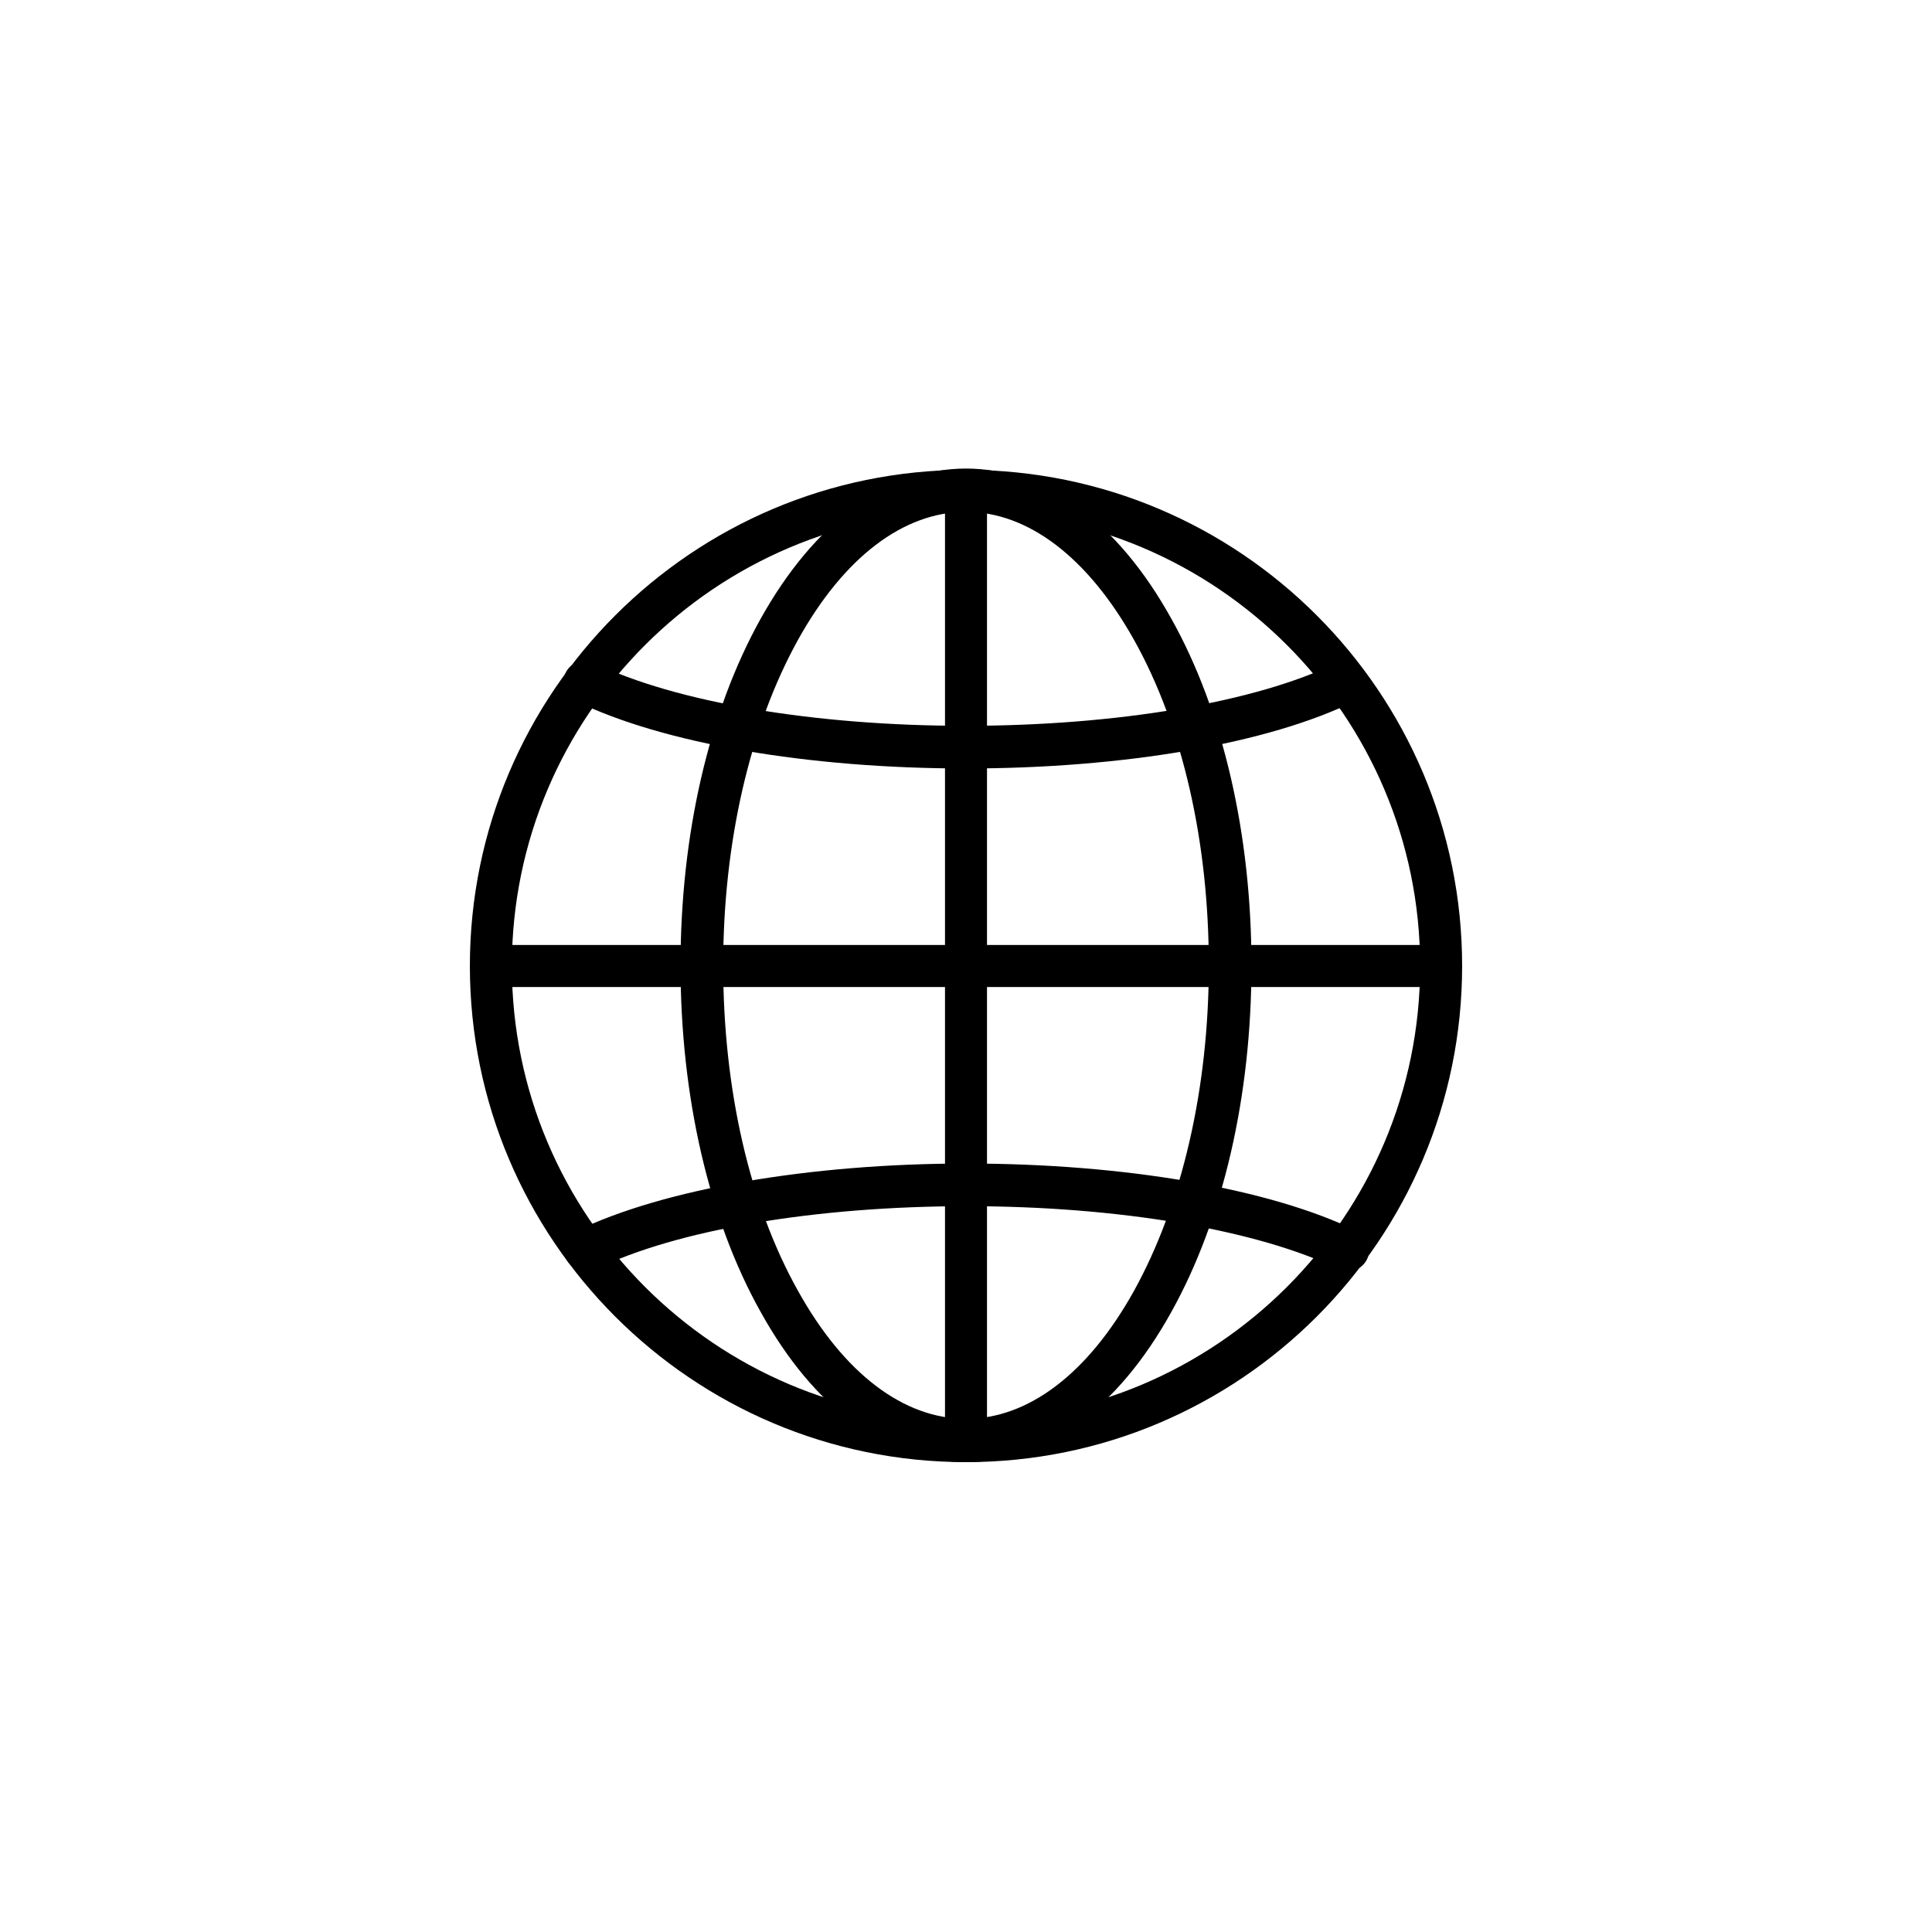
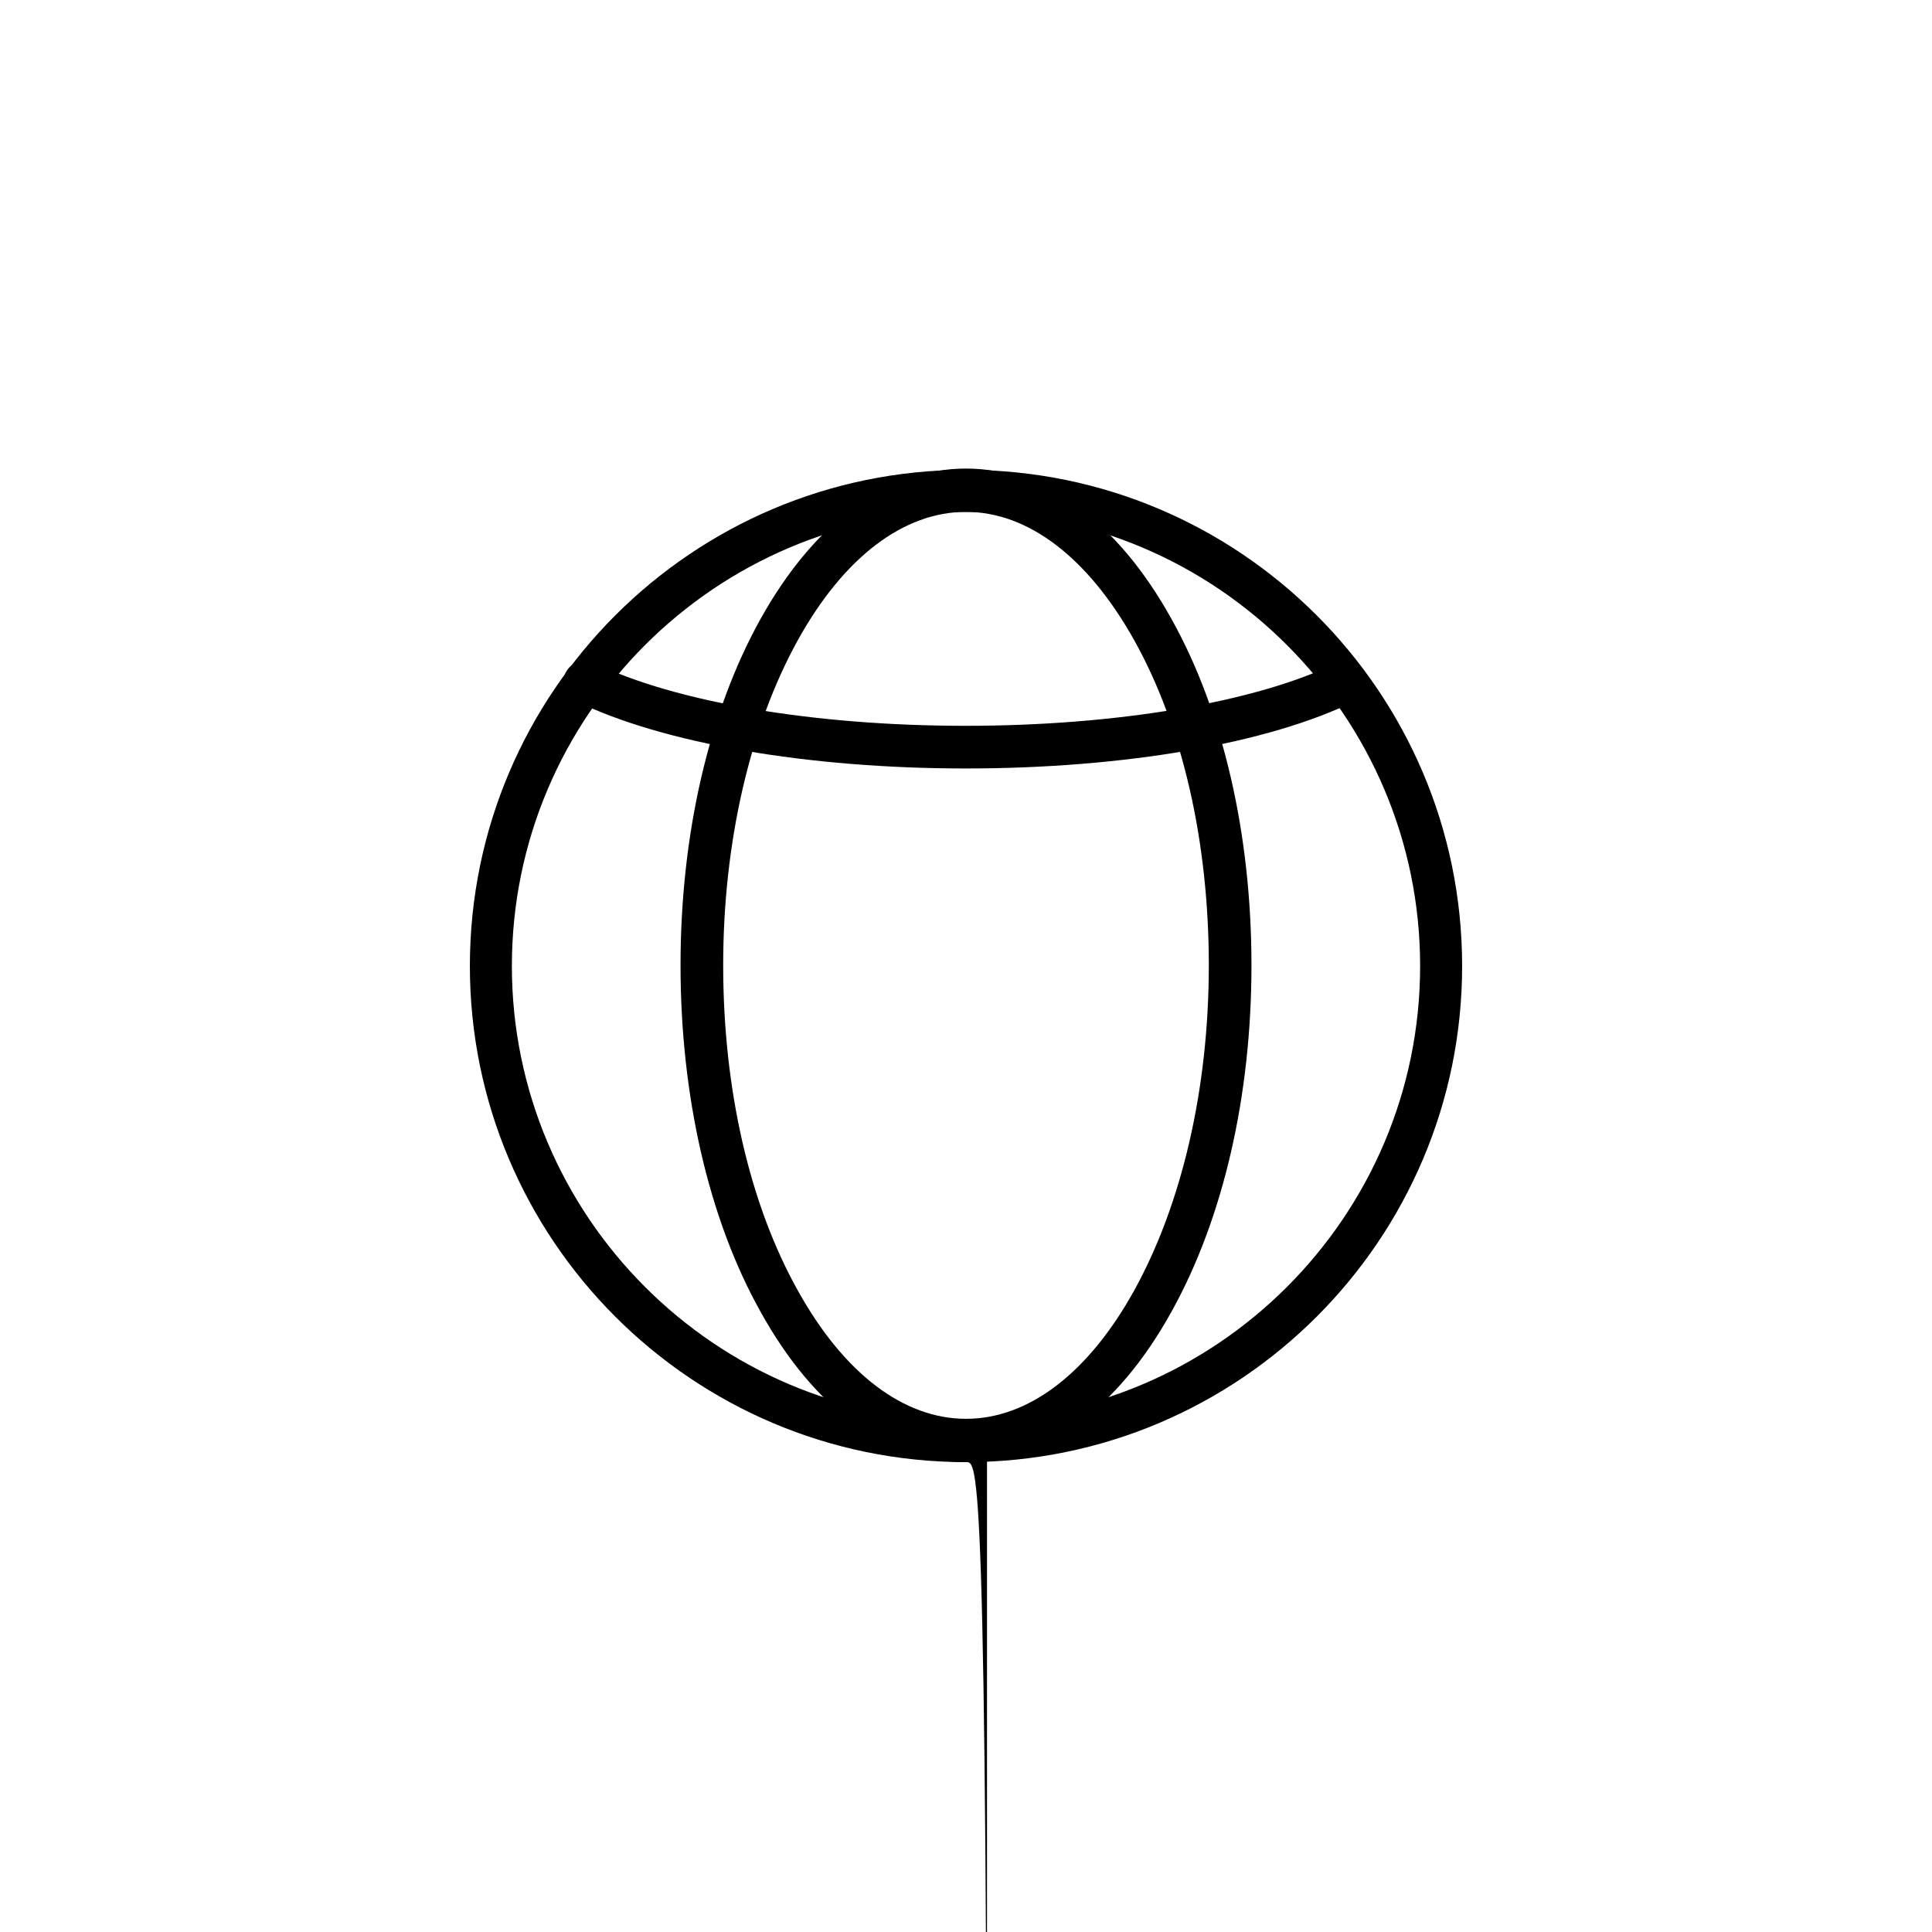
<svg xmlns="http://www.w3.org/2000/svg" version="1.1" id="Layer_1" x="0px" y="0px" viewBox="0 0 294.4 294.4" style="enable-background:new 0 0 294.4 294.4;" xml:space="preserve">
  <g>
    <g>
      <path d="M147.2,222.8c-41.7,0-75.6-33.9-75.6-75.6s33.9-75.6,75.6-75.6s75.6,33.9,75.6,75.6S188.9,222.8,147.2,222.8z M147.2,78    C109.1,78,78,109,78,147.2c0,38.1,31,69.2,69.2,69.2c38.1,0,69.2-31,69.2-69.2C216.4,109.1,185.4,78,147.2,78z" />
    </g>
    <g>
      <path d="M147.2,222.8c-12,0-23.1-8.1-31.3-22.9c-7.9-14.1-12.2-32.9-12.2-52.8s4.3-38.6,12.2-52.8c8.2-14.7,19.3-22.9,31.3-22.9    s23.1,8.1,31.3,22.9c7.9,14.1,12.2,32.9,12.2,52.8s-4.3,38.6-12.2,52.8C170.3,214.7,159.2,222.8,147.2,222.8z M147.2,78    c-9.5,0-18.6,6.9-25.6,19.5c-7.3,13.2-11.4,30.8-11.4,49.6s4,36.4,11.4,49.6c7,12.6,16.1,19.5,25.6,19.5s18.6-6.9,25.6-19.5    c7.3-13.2,11.4-30.8,11.4-49.6s-4-36.4-11.4-49.6C165.8,85,156.7,78,147.2,78z" />
    </g>
    <g>
-       <path d="M147.2,222.8c-1.8,0-3.2-1.4-3.2-3.2V74.8c0-1.8,1.4-3.2,3.2-3.2s3.2,1.4,3.2,3.2v144.8    C150.4,221.4,149,222.8,147.2,222.8z" />
+       <path d="M147.2,222.8c-1.8,0-3.2-1.4-3.2-3.2c0-1.8,1.4-3.2,3.2-3.2s3.2,1.4,3.2,3.2v144.8    C150.4,221.4,149,222.8,147.2,222.8z" />
    </g>
    <g>
-       <path d="M218.9,150.4H75.5c-1.8,0-3.2-1.4-3.2-3.2s1.4-3.2,3.2-3.2h143.3c1.8,0,3.2,1.4,3.2,3.2S220.6,150.4,218.9,150.4z" />
-     </g>
+       </g>
    <g>
      <path d="M147.2,117.1c-24,0-46.2-3.8-59.5-10.3c-1.6-0.8-2.3-2.7-1.5-4.3c0.8-1.6,2.7-2.3,4.3-1.5c12.4,6,33.6,9.6,56.6,9.6    c23.1,0,44.3-3.6,56.6-9.6c1.6-0.8,3.5-0.1,4.3,1.5s0.1,3.5-1.5,4.3C193.4,113.3,171.2,117.1,147.2,117.1z" />
    </g>
    <g>
-       <path d="M89.2,193.7c-1.2,0-2.3-0.7-2.9-1.8c-0.8-1.6-0.1-3.5,1.5-4.3c13.2-6.4,35.5-10.3,59.5-10.3s46.2,3.8,59.5,10.3    c1.6,0.8,2.3,2.7,1.5,4.3s-2.7,2.3-4.3,1.5c-12.4-6-33.6-9.6-56.6-9.6c-23.1,0-44.3,3.6-56.6,9.6    C90.1,193.6,89.6,193.7,89.2,193.7z" />
-     </g>
+       </g>
  </g>
</svg>